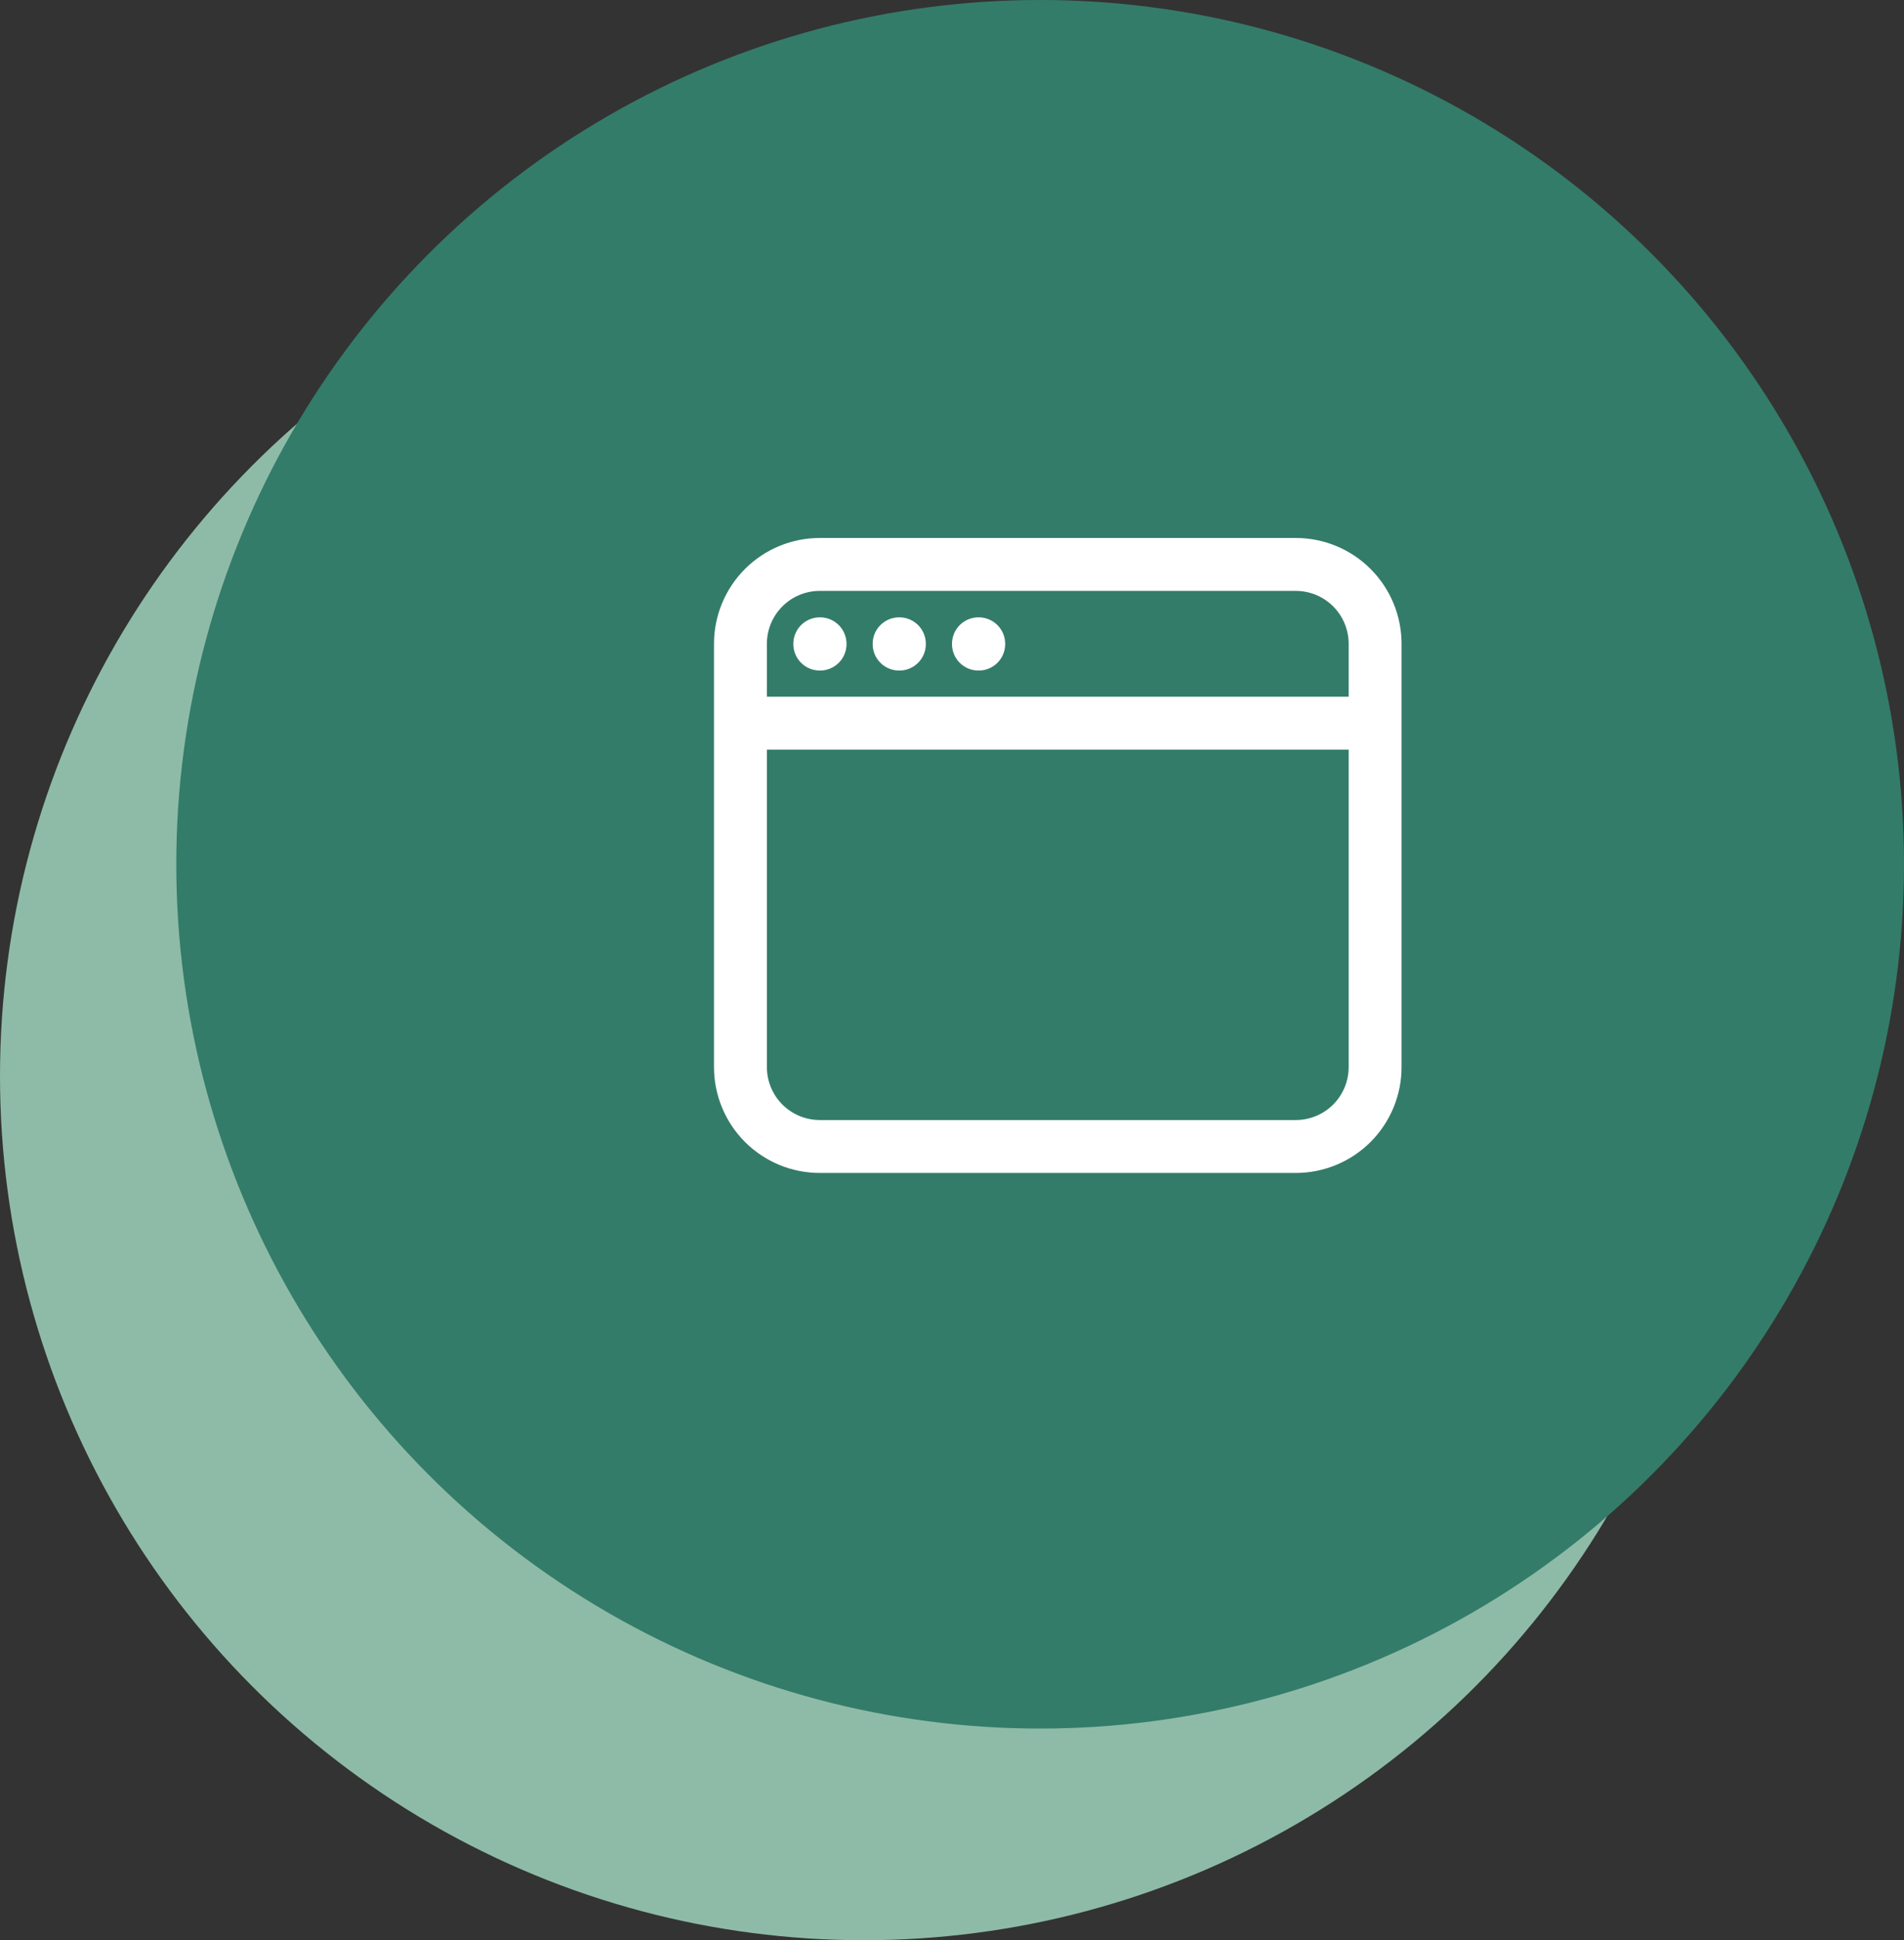
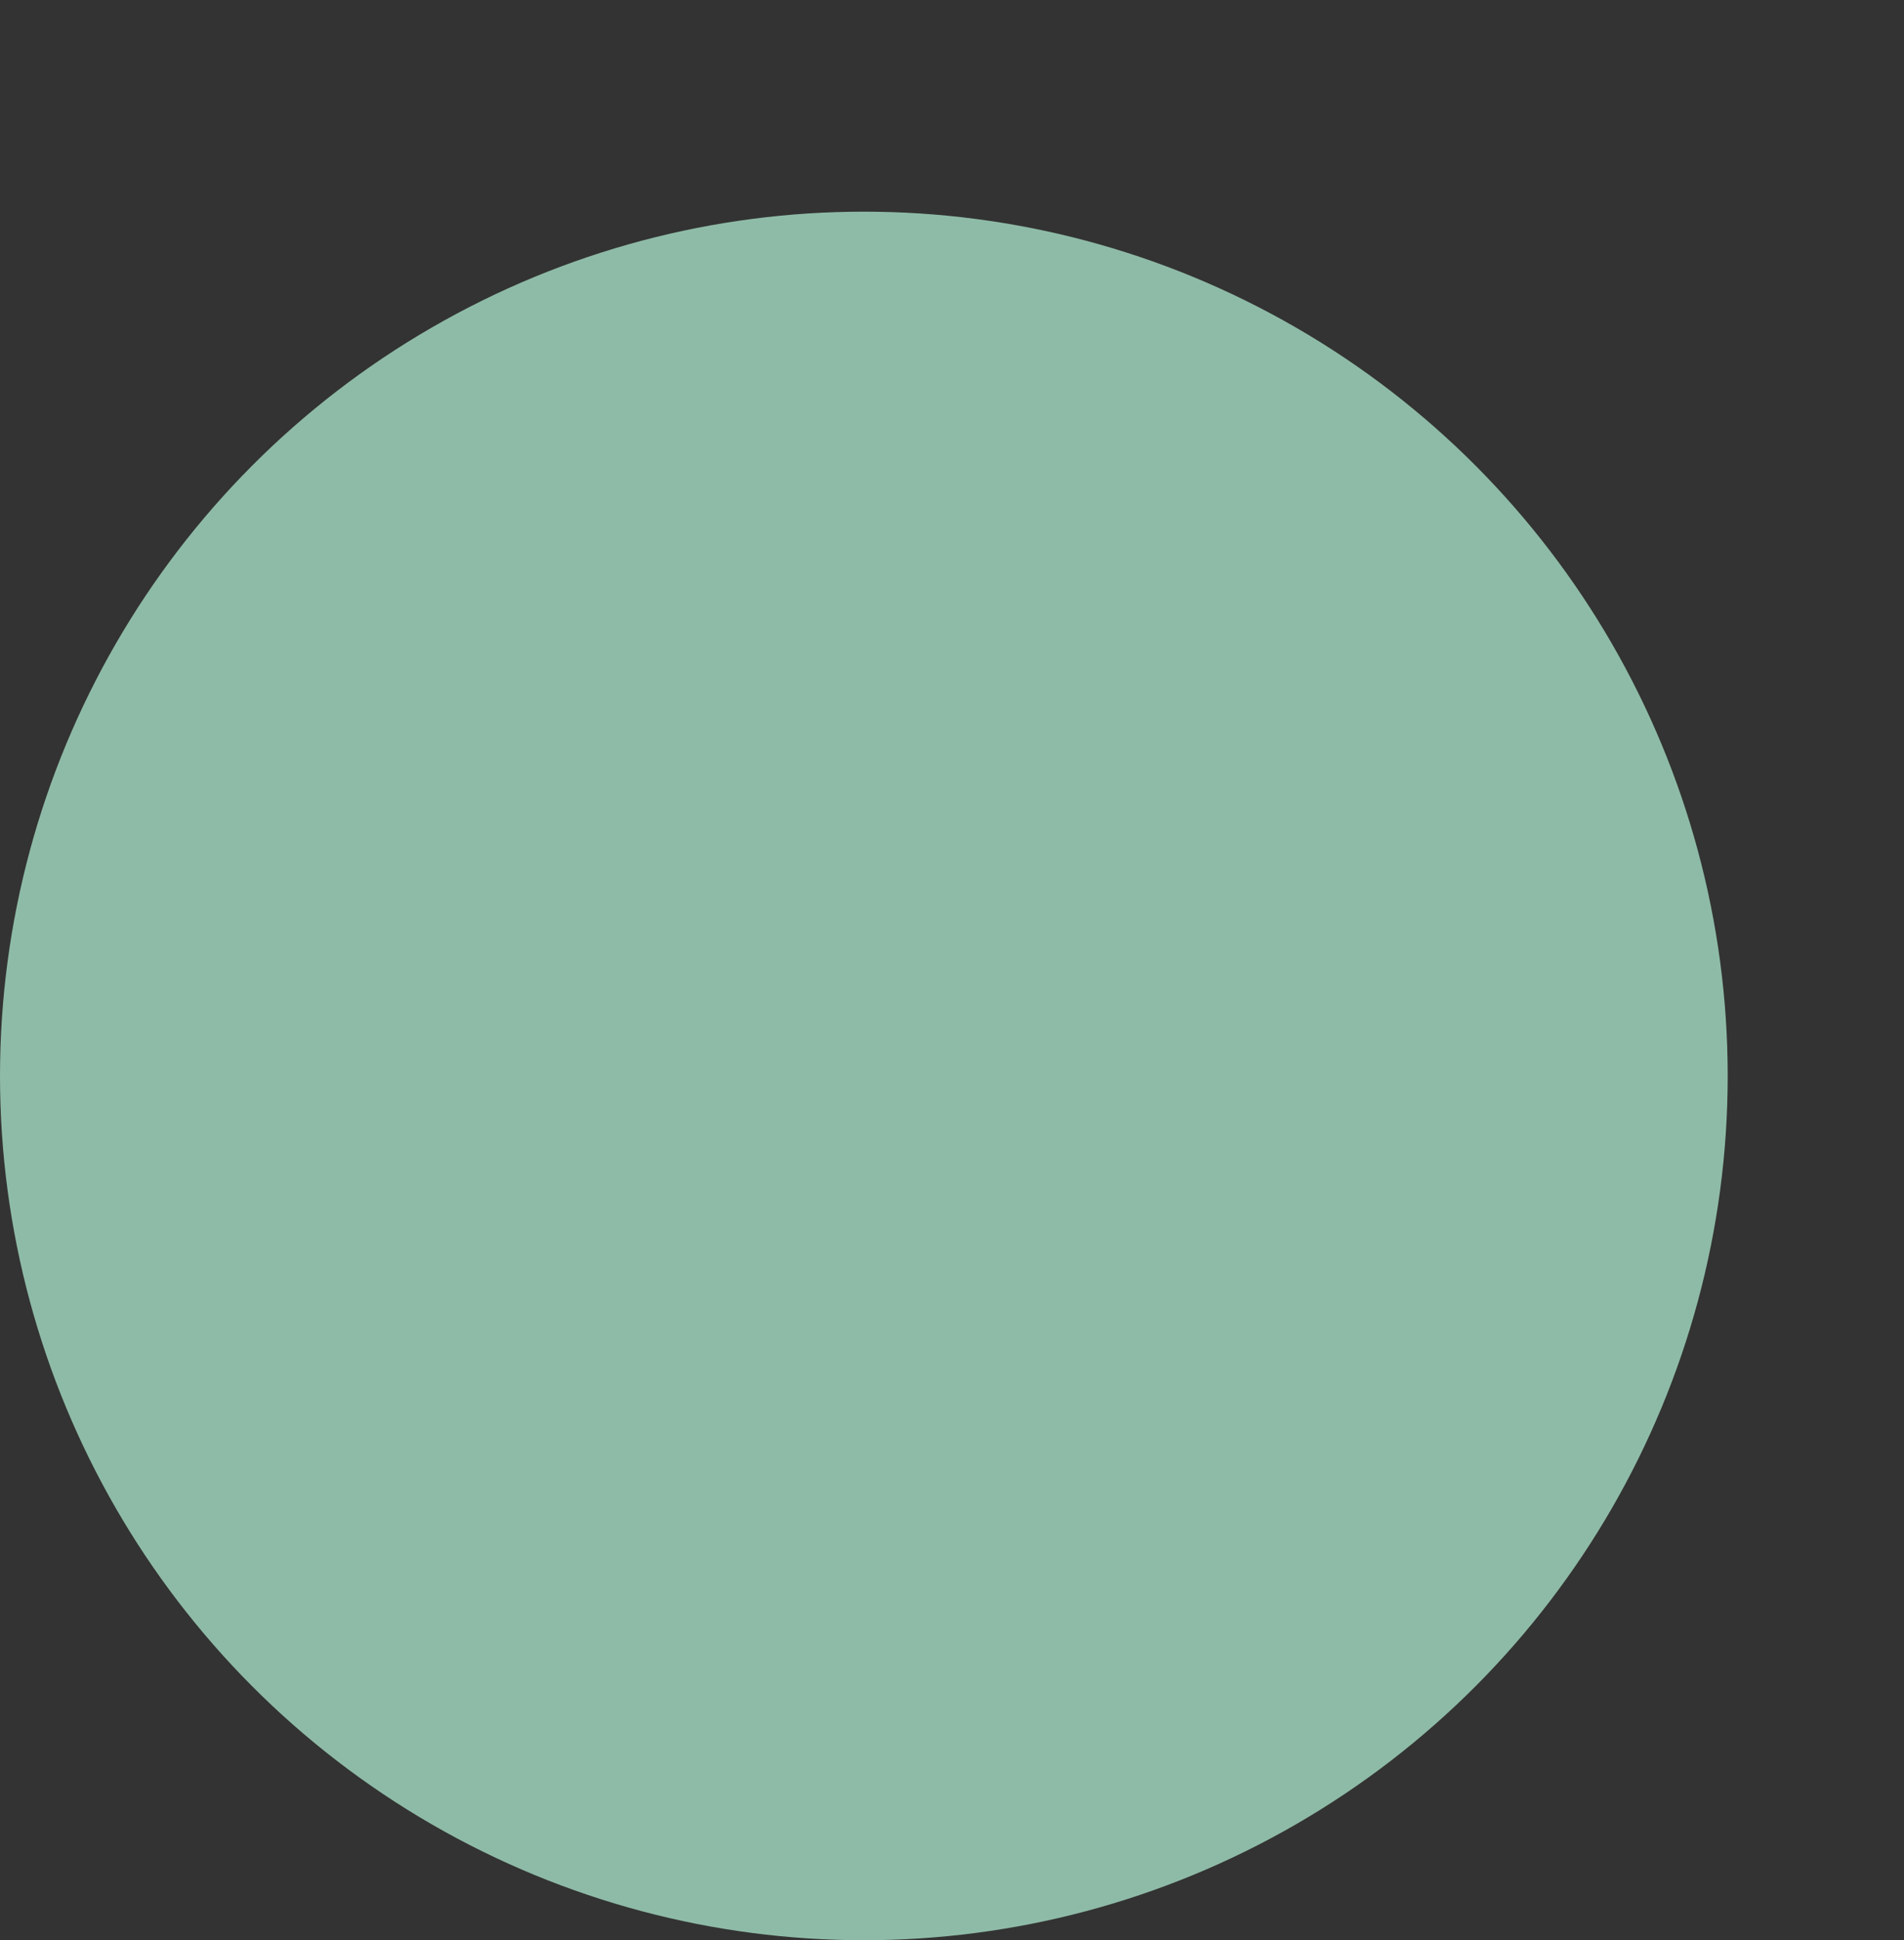
<svg xmlns="http://www.w3.org/2000/svg" fill="none" viewBox="0 0 54 55" height="55" width="54">
  <rect x="0" y="0" width="54" height="55" fill="#333333" stroke="none" />
  <circle fill="#8EBBA7" r="24.5" cy="30.5" cx="24.5" />
-   <circle fill="#337C69" r="24.5" cy="24.5" cx="29.5" />
-   <path stroke-linejoin="round" stroke-linecap="round" stroke-width="1.5" stroke="white" d="M21 20.5V30.25C21 30.847 21.237 31.419 21.659 31.841C22.081 32.263 22.653 32.5 23.25 32.5H36.75C37.347 32.5 37.919 32.263 38.341 31.841C38.763 31.419 39 30.847 39 30.25V20.5M21 20.5V18.25C21 17.653 21.237 17.081 21.659 16.659C22.081 16.237 22.653 16 23.25 16H36.75C37.347 16 37.919 16.237 38.341 16.659C38.763 17.081 39 17.653 39 18.25V20.5M21 20.5H39M23.25 18.25H23.258V18.258H23.25V18.25ZM25.5 18.25H25.508V18.258H25.5V18.25ZM27.75 18.25H27.758V18.258H27.75V18.25Z" />
</svg>